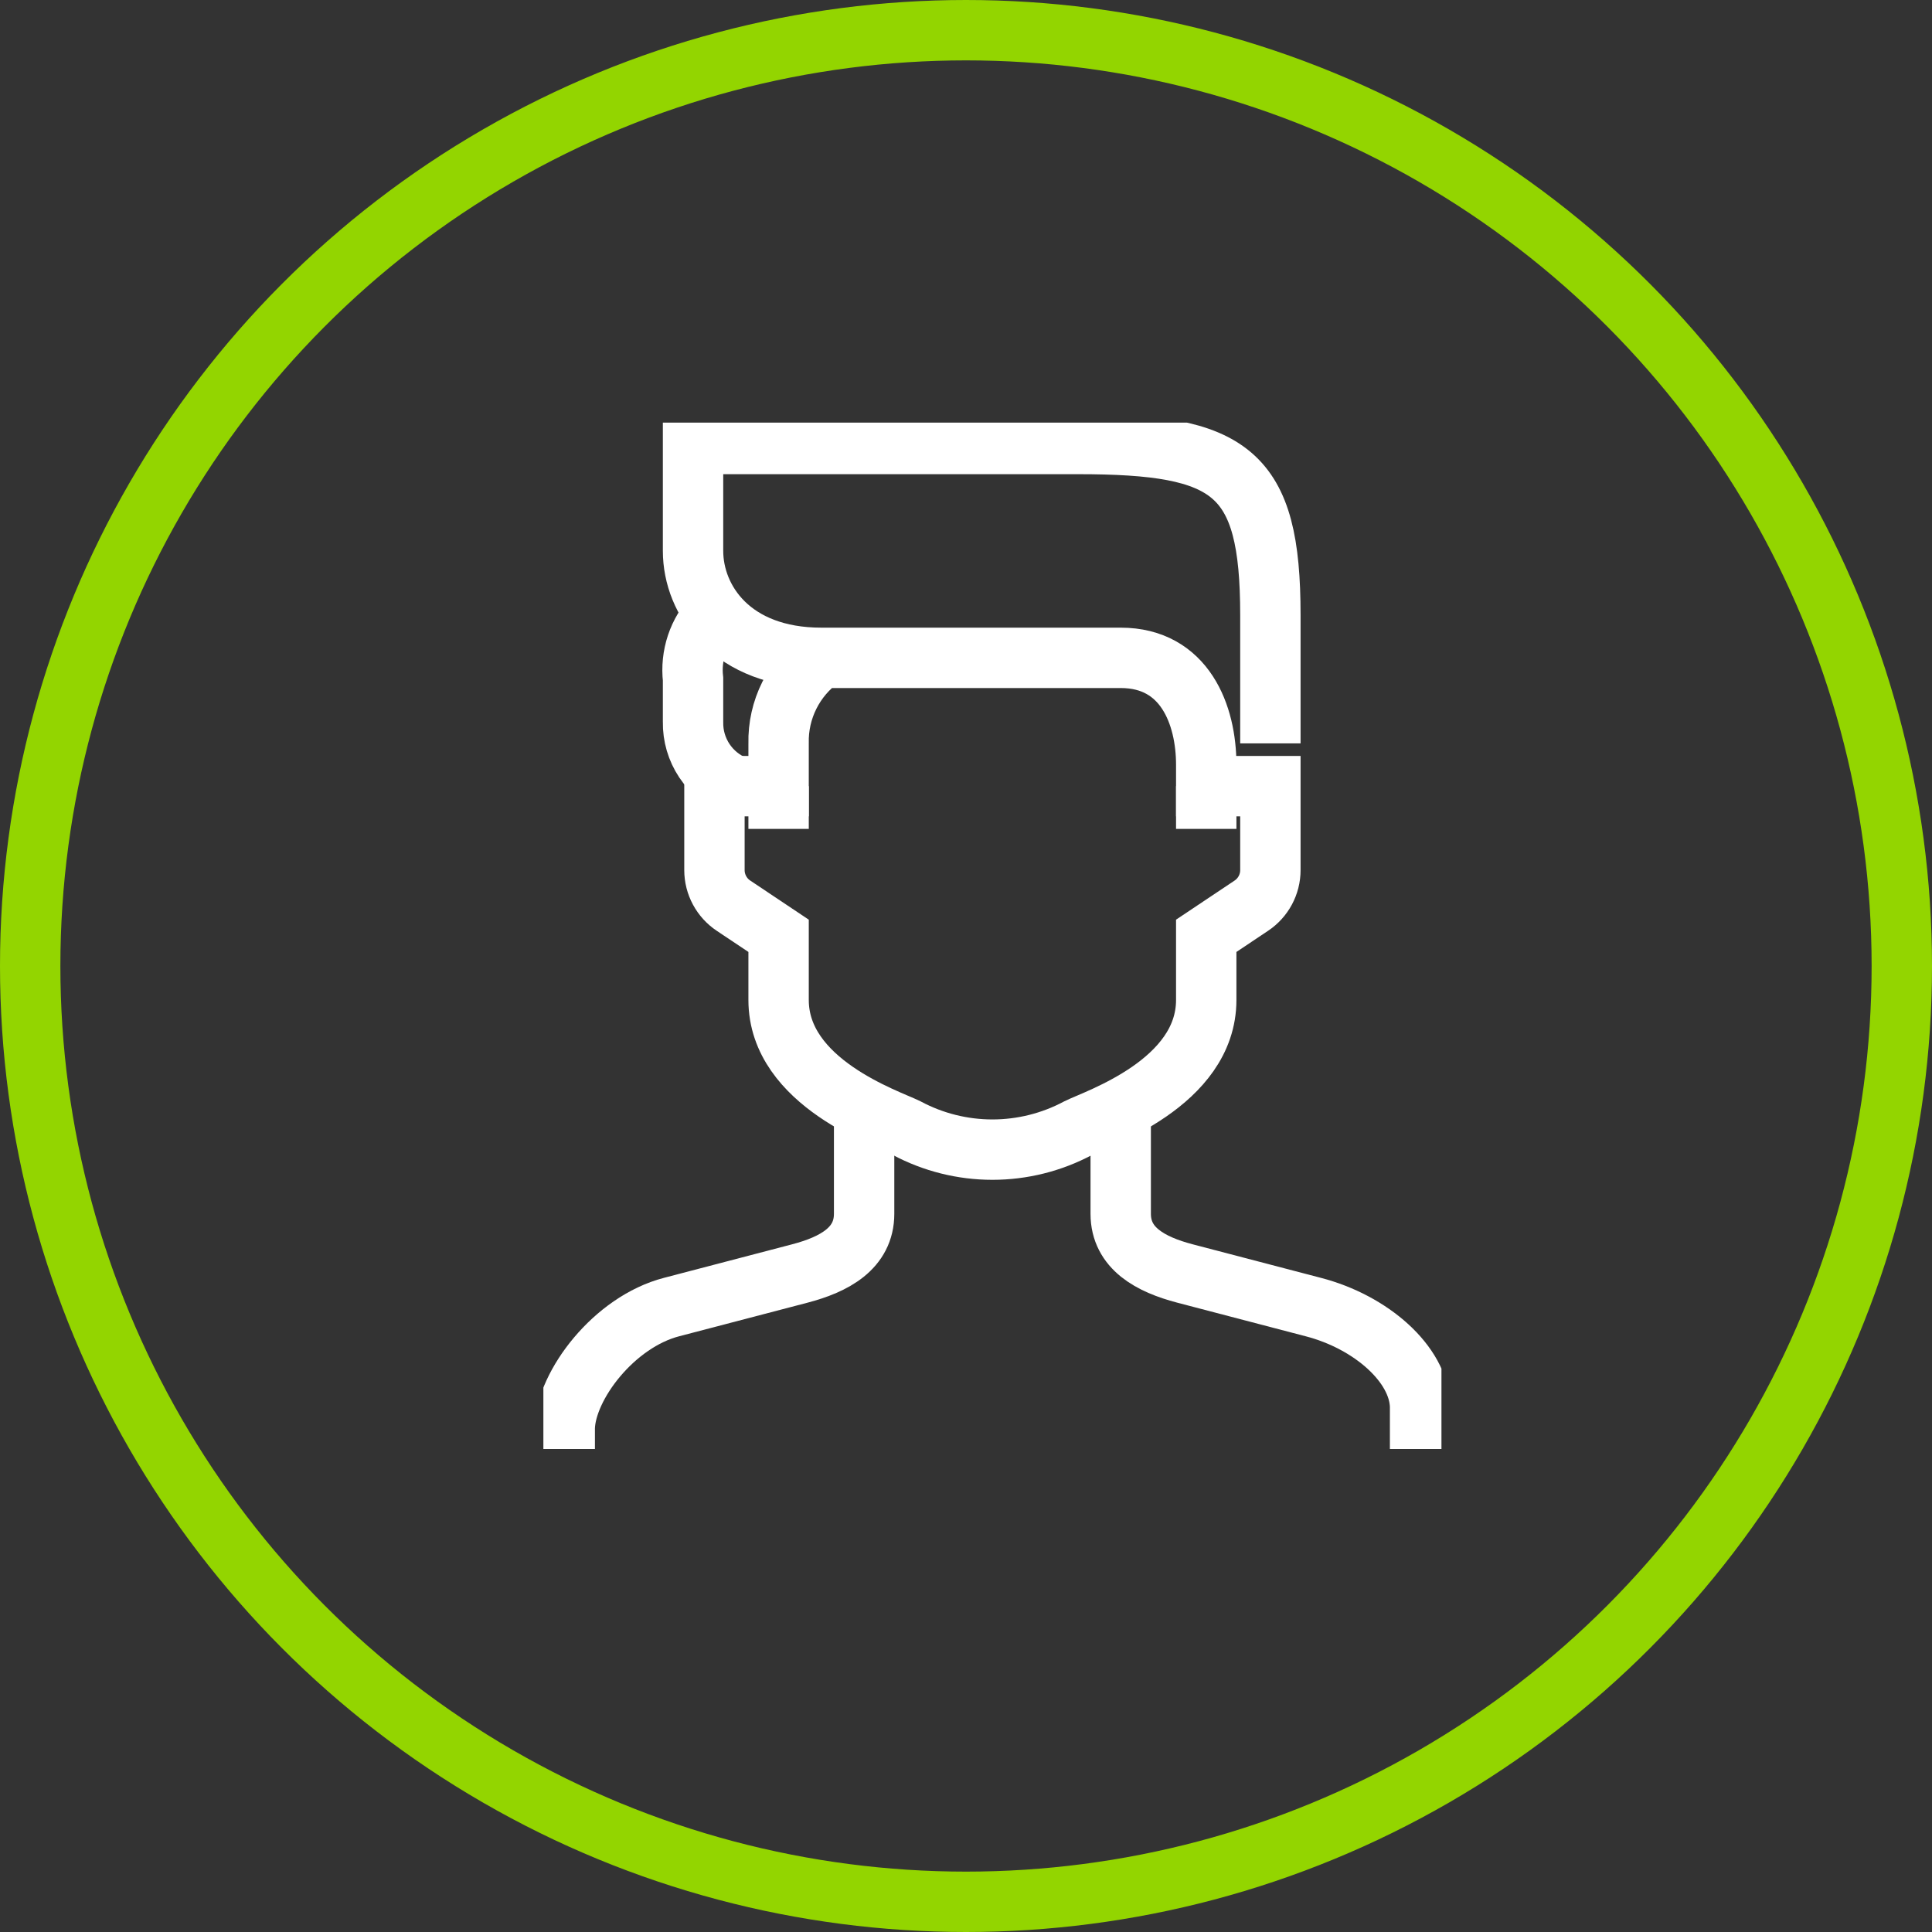
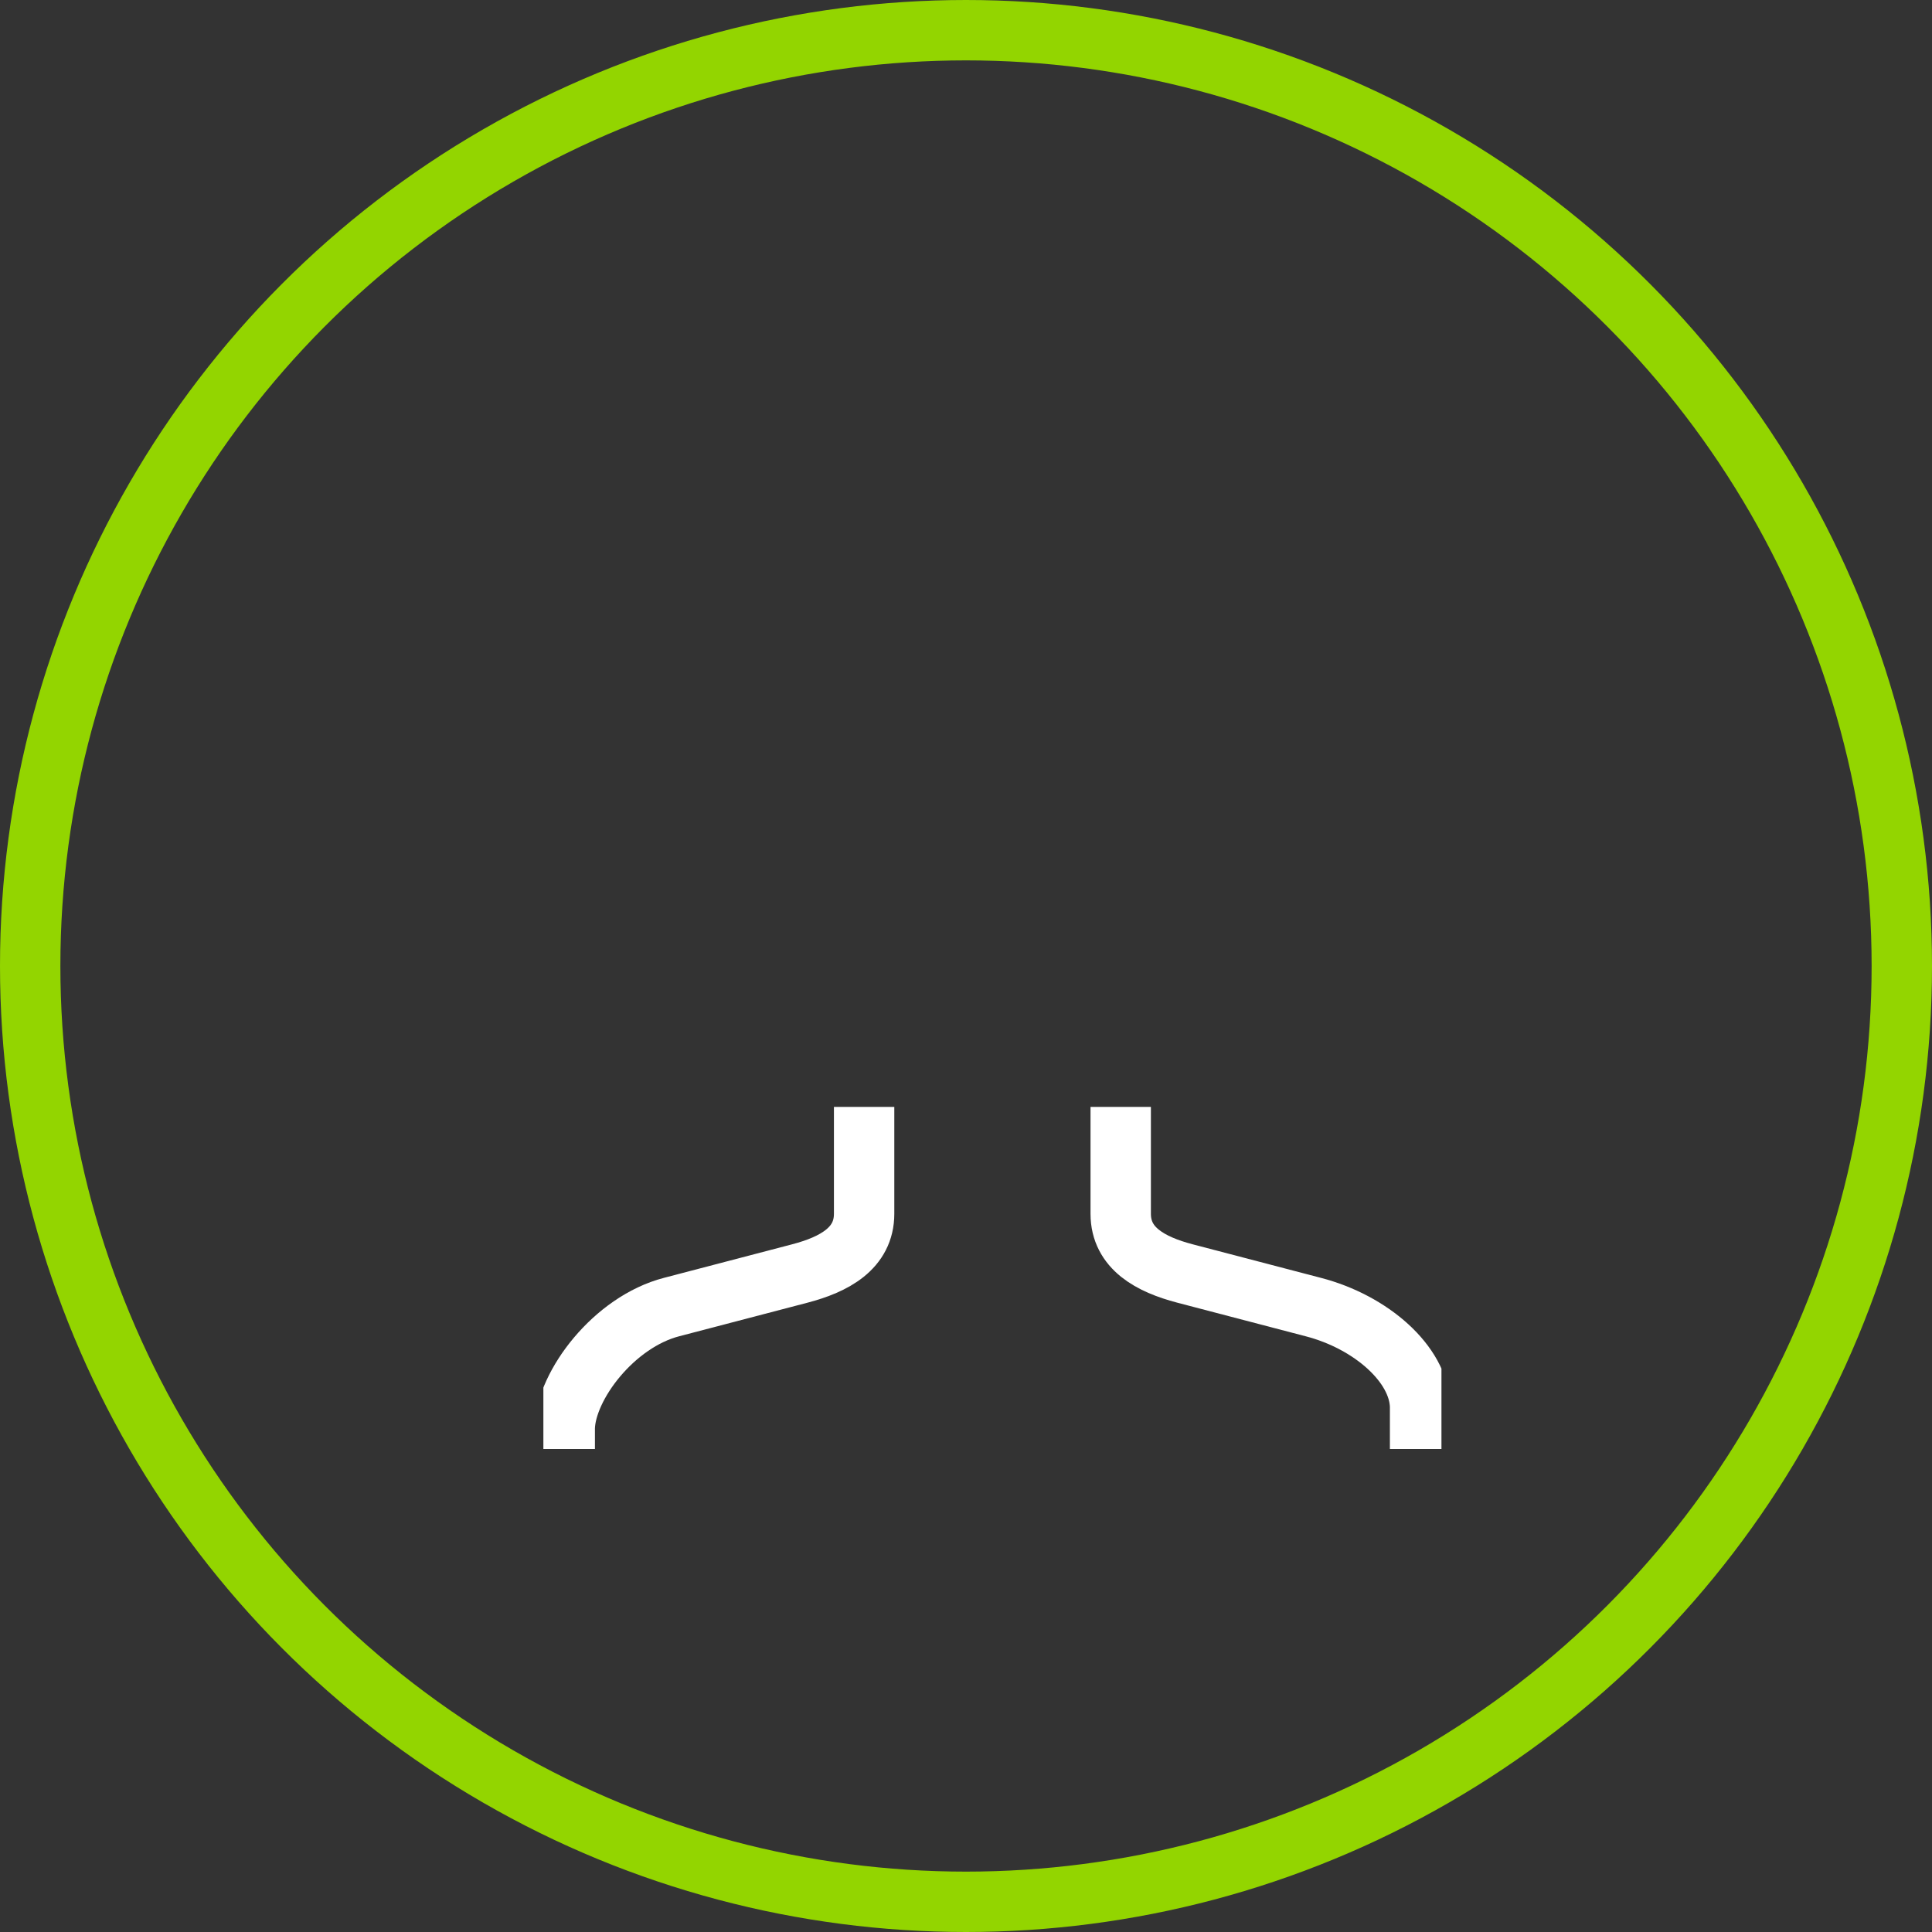
<svg xmlns="http://www.w3.org/2000/svg" width="64" height="64" viewBox="0 0 64 64" fill="none">
  <rect x="0" y="0" width="64" height="64" fill="#333333" stroke="none" />
  <circle cx="32" cy="32" r="31" stroke="#93D500" stroke-width="2" />
  <g clip-path="url(#clip0_2081_4088)">
    <path d="M28.625 36.667V40.208C28.625 41.356 27.633 41.887 26.5 42.185L22.25 43.297C20.337 43.792 18.751 45.889 18.708 47.292V48" stroke="white" stroke-width="2" stroke-miterlimit="10" />
    <path d="M37.125 36.667V40.208C37.125 41.356 38.117 41.887 39.25 42.185L43.5 43.297C45.413 43.792 46.999 45.181 47.042 46.583V48" stroke="white" stroke-width="2" stroke-miterlimit="10" />
-     <path d="M42.083 24.625V20.375C42.083 15.608 40.794 14.708 35.708 14.708H22.958V18.25C22.958 19.886 24.24 21.792 27.208 21.792H37.125C39.25 21.792 39.958 23.683 39.958 25.333V26.042H42.083V28.825C42.083 29.058 42.025 29.287 41.915 29.492C41.805 29.697 41.646 29.872 41.453 30.001L39.958 31V33.125C39.958 35.873 36.332 37.063 35.708 37.375C34.836 37.84 33.863 38.083 32.875 38.083C31.887 38.083 30.914 37.84 30.042 37.375C29.418 37.063 25.792 35.873 25.792 33.125V31L24.297 30.001C24.103 29.872 23.945 29.697 23.835 29.492C23.725 29.287 23.667 29.058 23.667 28.825V26.042H25.792V24.625C25.779 24.073 25.902 23.527 26.149 23.033C26.396 22.539 26.759 22.113 27.208 21.792" stroke="white" stroke-width="2" stroke-miterlimit="10" />
-     <path d="M23.667 20.375C23.4 20.656 23.199 20.991 23.076 21.359C22.954 21.726 22.914 22.116 22.958 22.5V23.917C22.95 24.373 23.081 24.821 23.334 25.201C23.587 25.581 23.95 25.874 24.375 26.042" stroke="white" stroke-width="2" stroke-miterlimit="10" />
-     <path d="M39.958 26.042V27.458" stroke="white" stroke-width="2" stroke-miterlimit="10" />
-     <path d="M25.792 26.042V27.458" stroke="white" stroke-width="2" stroke-miterlimit="10" />
  </g>
  <defs>
    <clipPath id="clip0_2081_4088">
      <rect width="29.75" height="34" fill="white" transform="translate(18 14)" />
    </clipPath>
  </defs>
</svg>